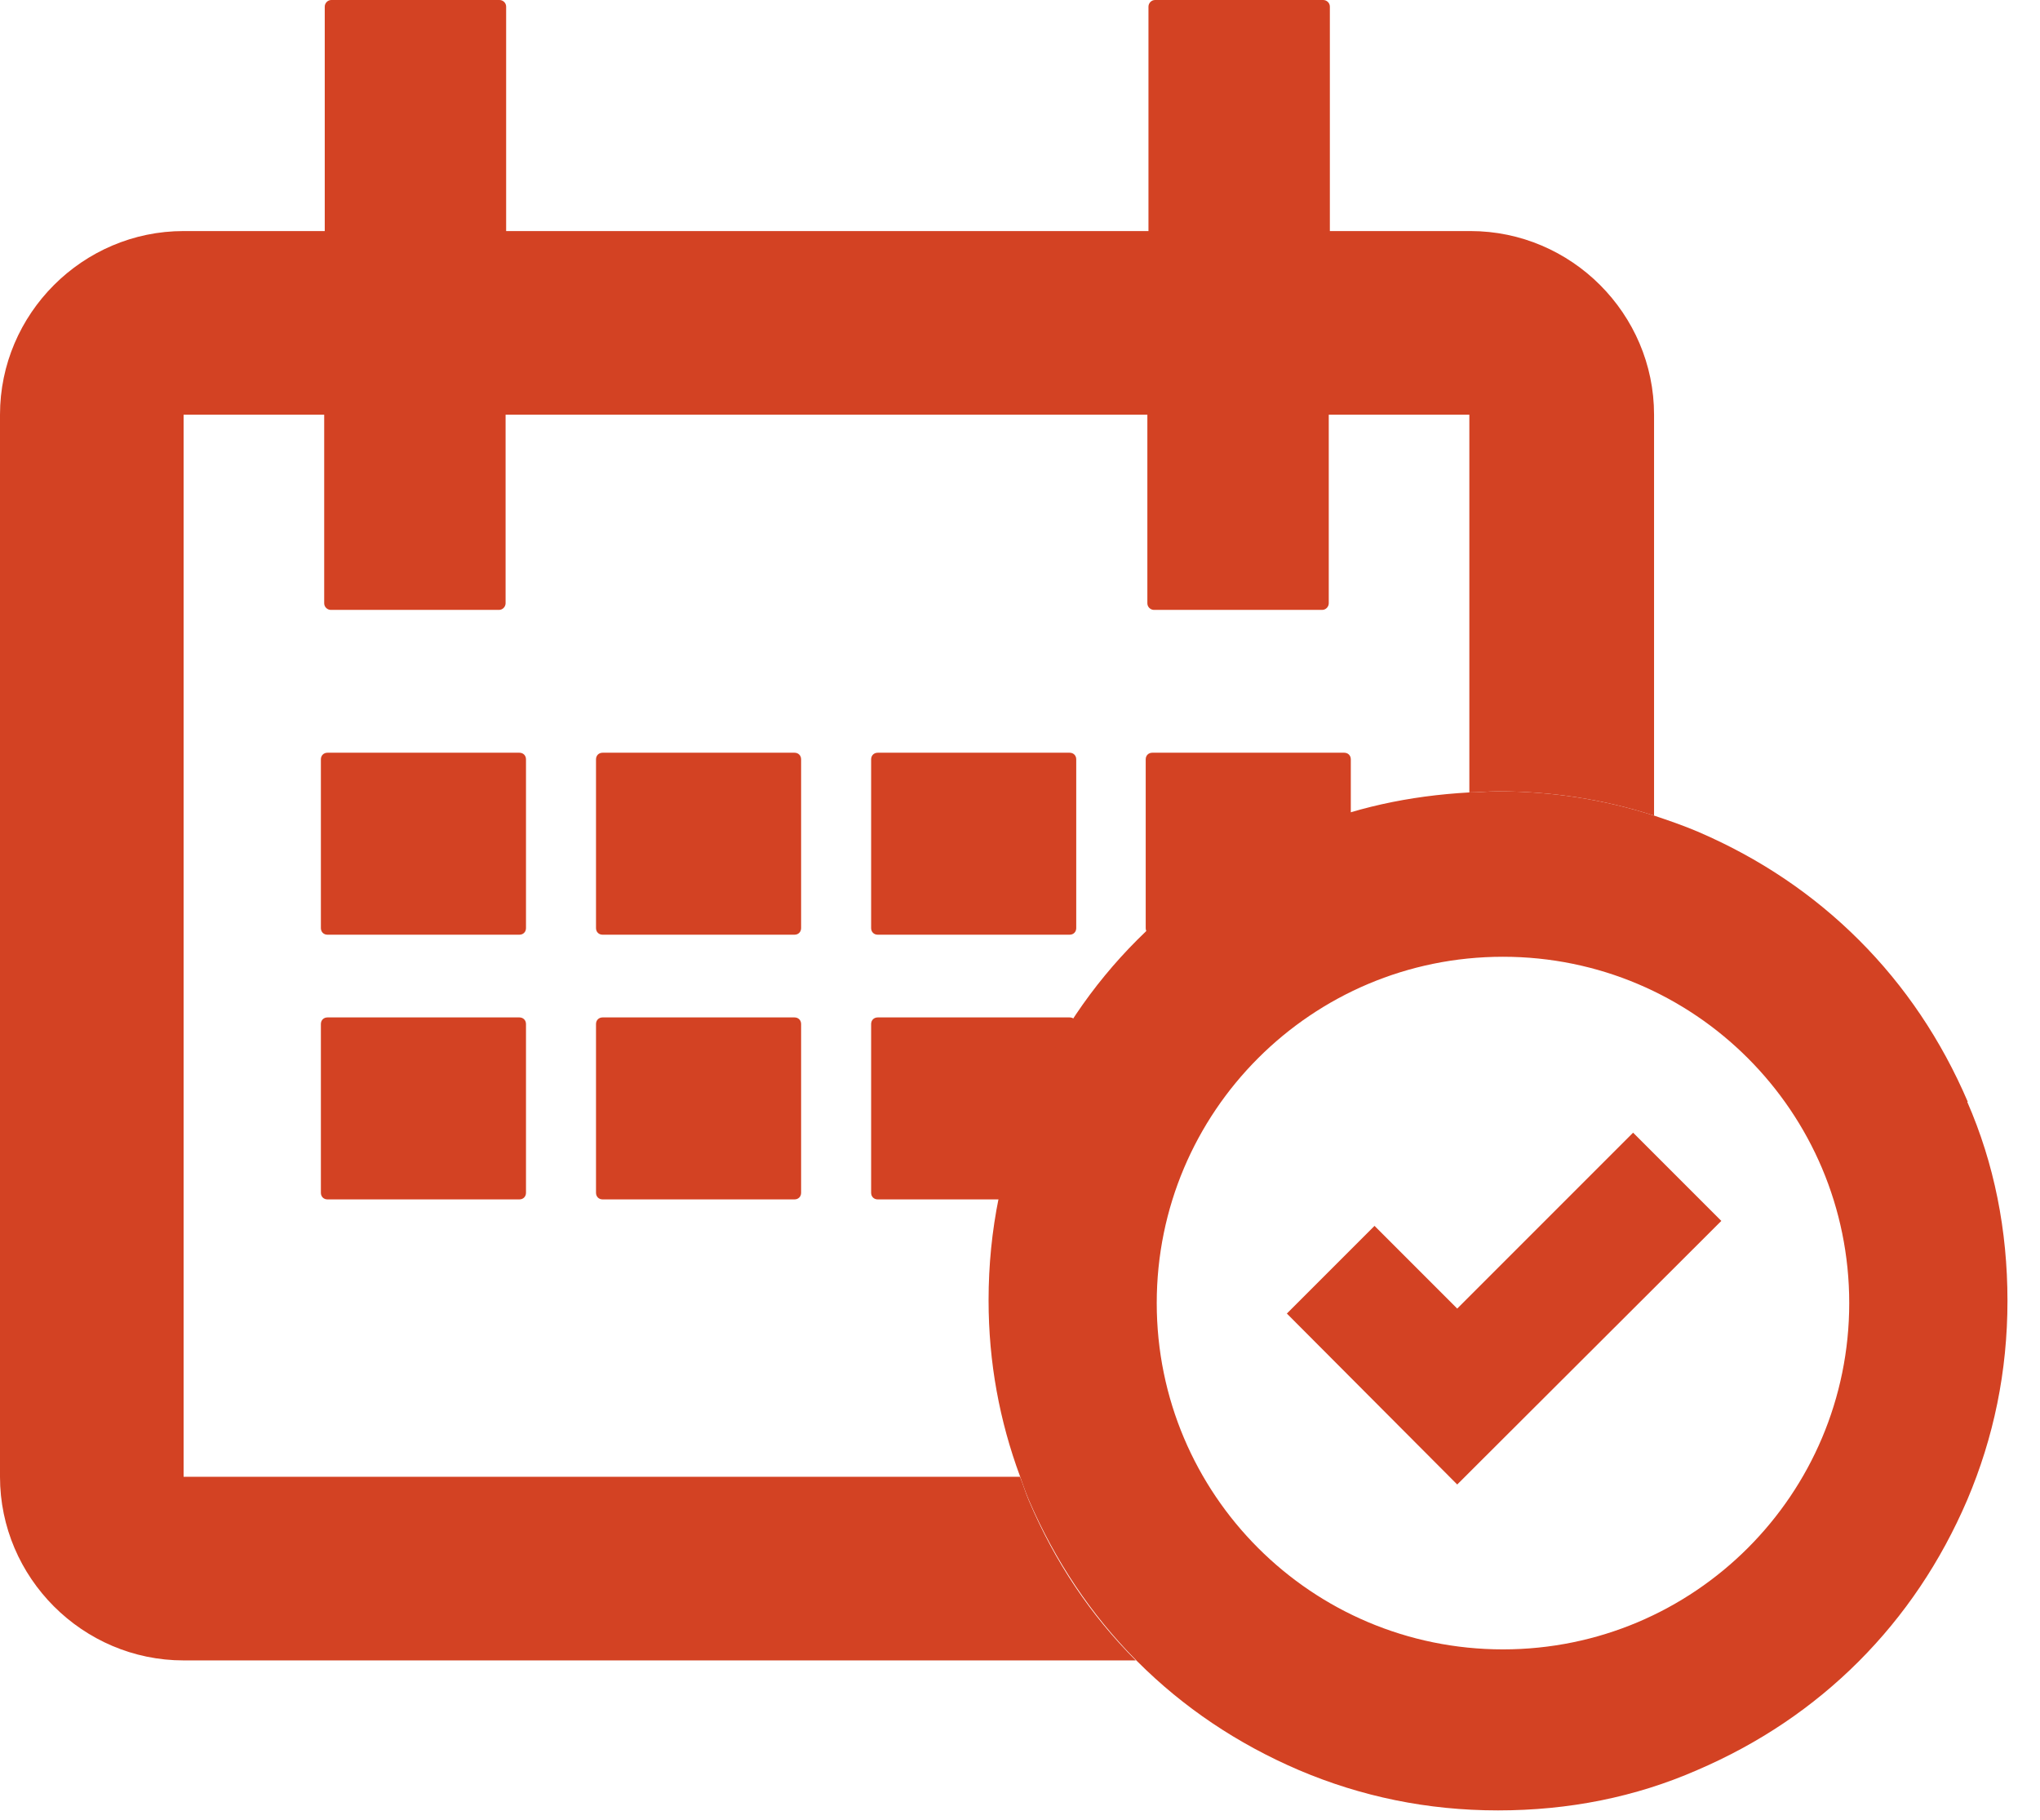
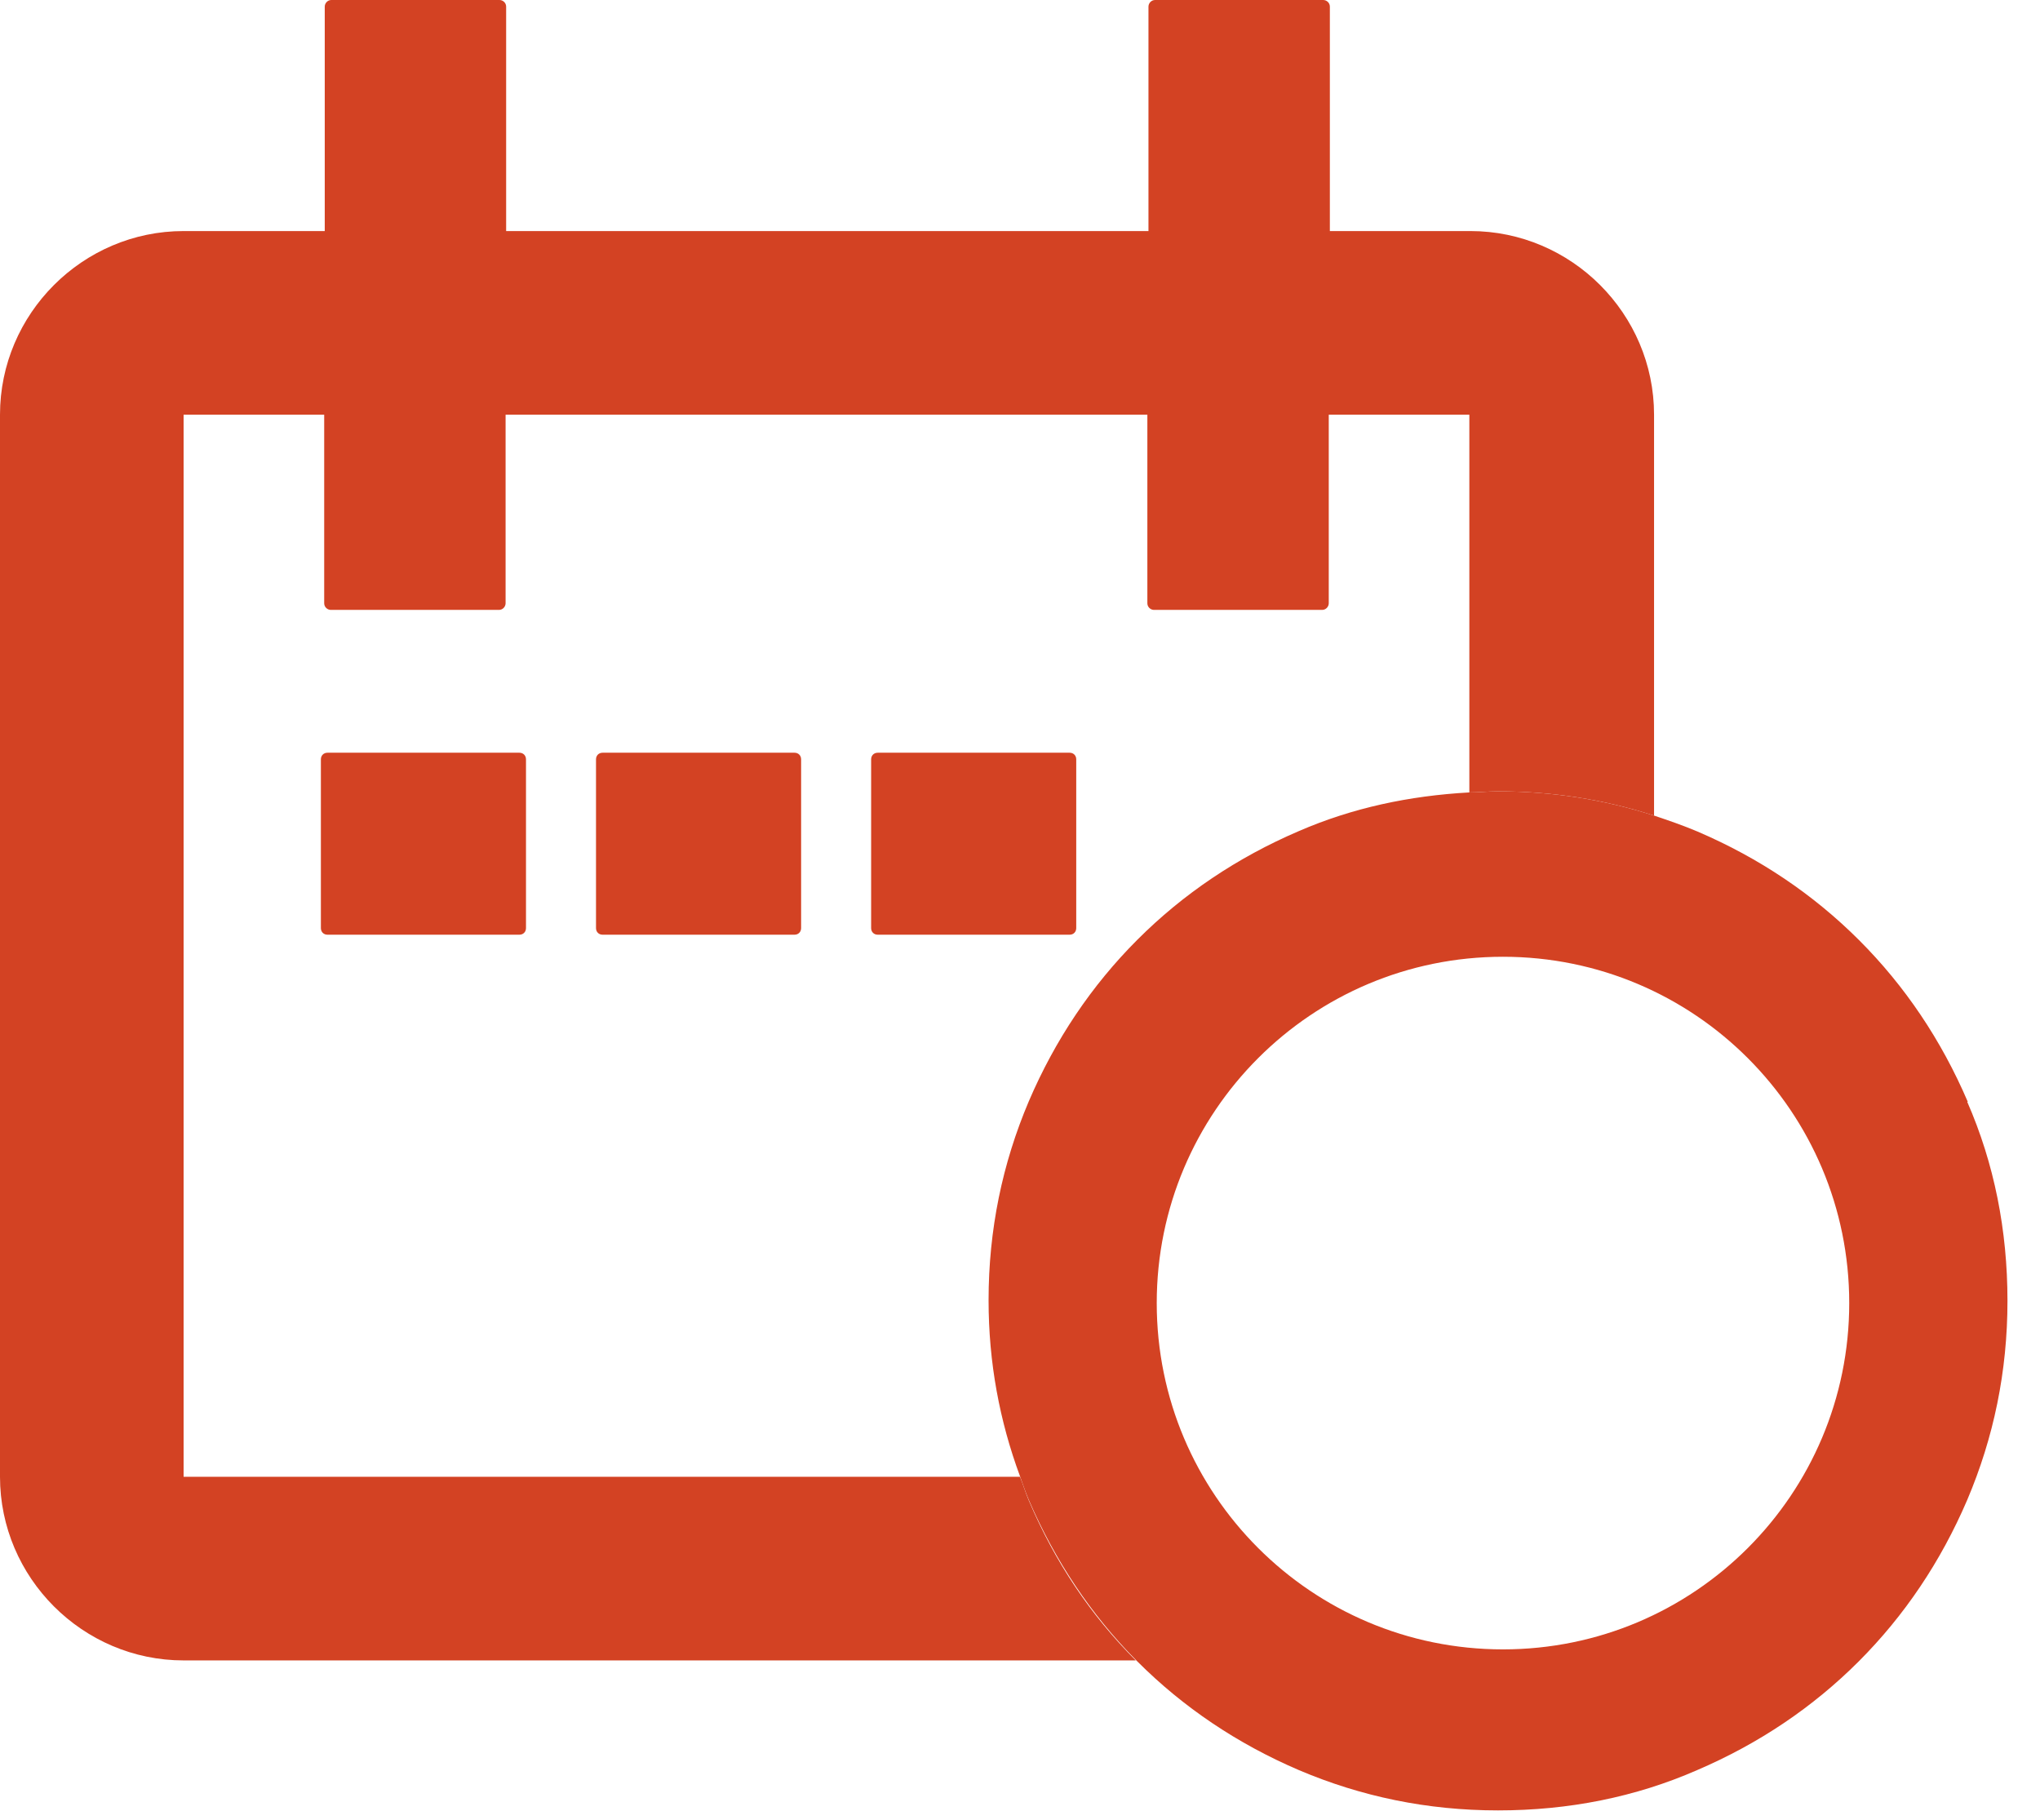
<svg xmlns="http://www.w3.org/2000/svg" width="37" height="33" viewBox="0 0 37 33" fill="none">
  <path d="M9.42 13.65H5.94C5.87 13.65 5.82 13.7 5.82 13.77V16.83C5.82 16.9 5.87 16.95 5.94 16.95H9.42C9.49 16.95 9.54 16.9 9.54 16.83V13.77C9.54 13.7 9.49 13.65 9.42 13.65V13.65Z" fill="#D34223" />
  <path d="M14.41 13.65H10.93C10.86 13.65 10.81 13.7 10.81 13.77V16.83C10.81 16.9 10.86 16.95 10.93 16.95H14.41C14.48 16.95 14.53 16.9 14.53 16.83V13.77C14.53 13.7 14.48 13.65 14.41 13.65V13.65Z" fill="#D34223" />
  <path d="M19.4 13.65H15.92C15.85 13.65 15.8 13.7 15.8 13.77V16.83C15.8 16.9 15.85 16.95 15.92 16.95H19.4C19.47 16.95 19.52 16.9 19.52 16.83V13.77C19.52 13.7 19.47 13.65 19.4 13.65V13.65Z" fill="#D34223" />
-   <path d="M24.38 13.65H20.9C20.83 13.65 20.78 13.7 20.78 13.77V16.83C20.78 16.9 20.83 16.95 20.9 16.95H24.38C24.45 16.95 24.5 16.9 24.5 16.83V13.77C24.5 13.7 24.45 13.65 24.38 13.65V13.65Z" fill="#D34223" />
-   <path d="M9.42 18.45H5.94C5.87 18.45 5.82 18.5 5.82 18.57V21.63C5.82 21.7 5.87 21.75 5.94 21.75H9.42C9.49 21.75 9.54 21.7 9.54 21.63V18.57C9.54 18.5 9.49 18.45 9.42 18.45Z" fill="#D34223" />
-   <path d="M14.41 18.45H10.93C10.86 18.45 10.81 18.5 10.81 18.57V21.63C10.81 21.7 10.86 21.75 10.93 21.75H14.41C14.48 21.75 14.53 21.7 14.53 21.63V18.57C14.53 18.5 14.48 18.45 14.41 18.45Z" fill="#D34223" />
-   <path d="M19.4 18.45H15.92C15.85 18.45 15.8 18.5 15.8 18.57V21.63C15.8 21.7 15.85 21.75 15.92 21.75H19.4C19.47 21.75 19.52 21.7 19.52 21.63V18.57C19.52 18.5 19.47 18.45 19.4 18.45Z" fill="#D34223" />
  <path d="M18.49 26.78H3.33V7.52H5.88V10.94C5.88 11.01 5.94 11.06 6 11.06H9.05C9.12 11.06 9.17 11 9.17 10.94V7.52H20.81V10.94C20.81 11.01 20.87 11.06 20.93 11.06H23.98C24.05 11.06 24.1 11 24.1 10.94V7.52H26.65V14.37C26.82 14.37 26.99 14.35 27.17 14.35C28.16 14.35 29.1 14.5 30 14.79V7.52C30 5.69 28.5 4.19 26.67 4.19H24.12V0.12C24.12 0.05 24.06 0 24 0H20.95C20.88 0 20.83 0.06 20.83 0.12V4.19H9.18V0.12C9.18 0.05 9.12 0 9.06 0H6.01C5.94 0 5.89 0.06 5.89 0.12V4.19H3.33C1.5 4.19 0 5.69 0 7.52V26.78C0 28.61 1.5 30.11 3.33 30.11H20.6C19.78 29.29 19.13 28.32 18.66 27.21C18.6 27.07 18.56 26.93 18.5 26.78H18.49Z" fill="#D34223" />
  <path d="M35.69 19.98C35.21 18.86 34.55 17.88 33.72 17.05C32.89 16.22 31.91 15.56 30.79 15.08C30.53 14.97 30.27 14.88 30 14.79C29.1 14.5 28.16 14.35 27.17 14.35C26.99 14.35 26.82 14.37 26.65 14.37C25.56 14.43 24.53 14.65 23.56 15.07C22.44 15.55 21.46 16.21 20.63 17.04C19.8 17.87 19.14 18.85 18.66 19.97C18.18 21.1 17.93 22.3 17.93 23.58C17.93 24.71 18.13 25.77 18.5 26.77C18.55 26.91 18.6 27.06 18.66 27.2C19.14 28.31 19.79 29.28 20.6 30.1L20.63 30.13C21.46 30.96 22.44 31.62 23.56 32.1C24.69 32.58 25.89 32.83 27.17 32.83C28.45 32.83 29.66 32.59 30.78 32.1C31.9 31.62 32.88 30.96 33.71 30.13C34.54 29.3 35.2 28.32 35.68 27.2C36.16 26.07 36.41 24.87 36.41 23.59C36.41 22.31 36.17 21.1 35.68 19.98H35.69ZM20.98 23.63C20.98 20.16 23.79 17.35 27.26 17.35C30.73 17.35 33.54 20.16 33.54 23.63C33.54 27.1 30.73 29.91 27.26 29.91C23.79 29.91 20.98 27.1 20.98 23.63Z" fill="#D34223" />
  <path d="M20.78 18.57V20.26C21.11 19.63 21.54 19.05 22.08 18.5C22.1 18.48 22.12 18.47 22.14 18.45H20.9C20.83 18.45 20.78 18.5 20.78 18.57Z" fill="#D34223" />
-   <path d="M29.62 20.54L26.43 23.73L24.93 22.23L23.34 23.82L26.43 26.92L31.22 22.14L29.62 20.54Z" fill="#D34223" />
</svg>